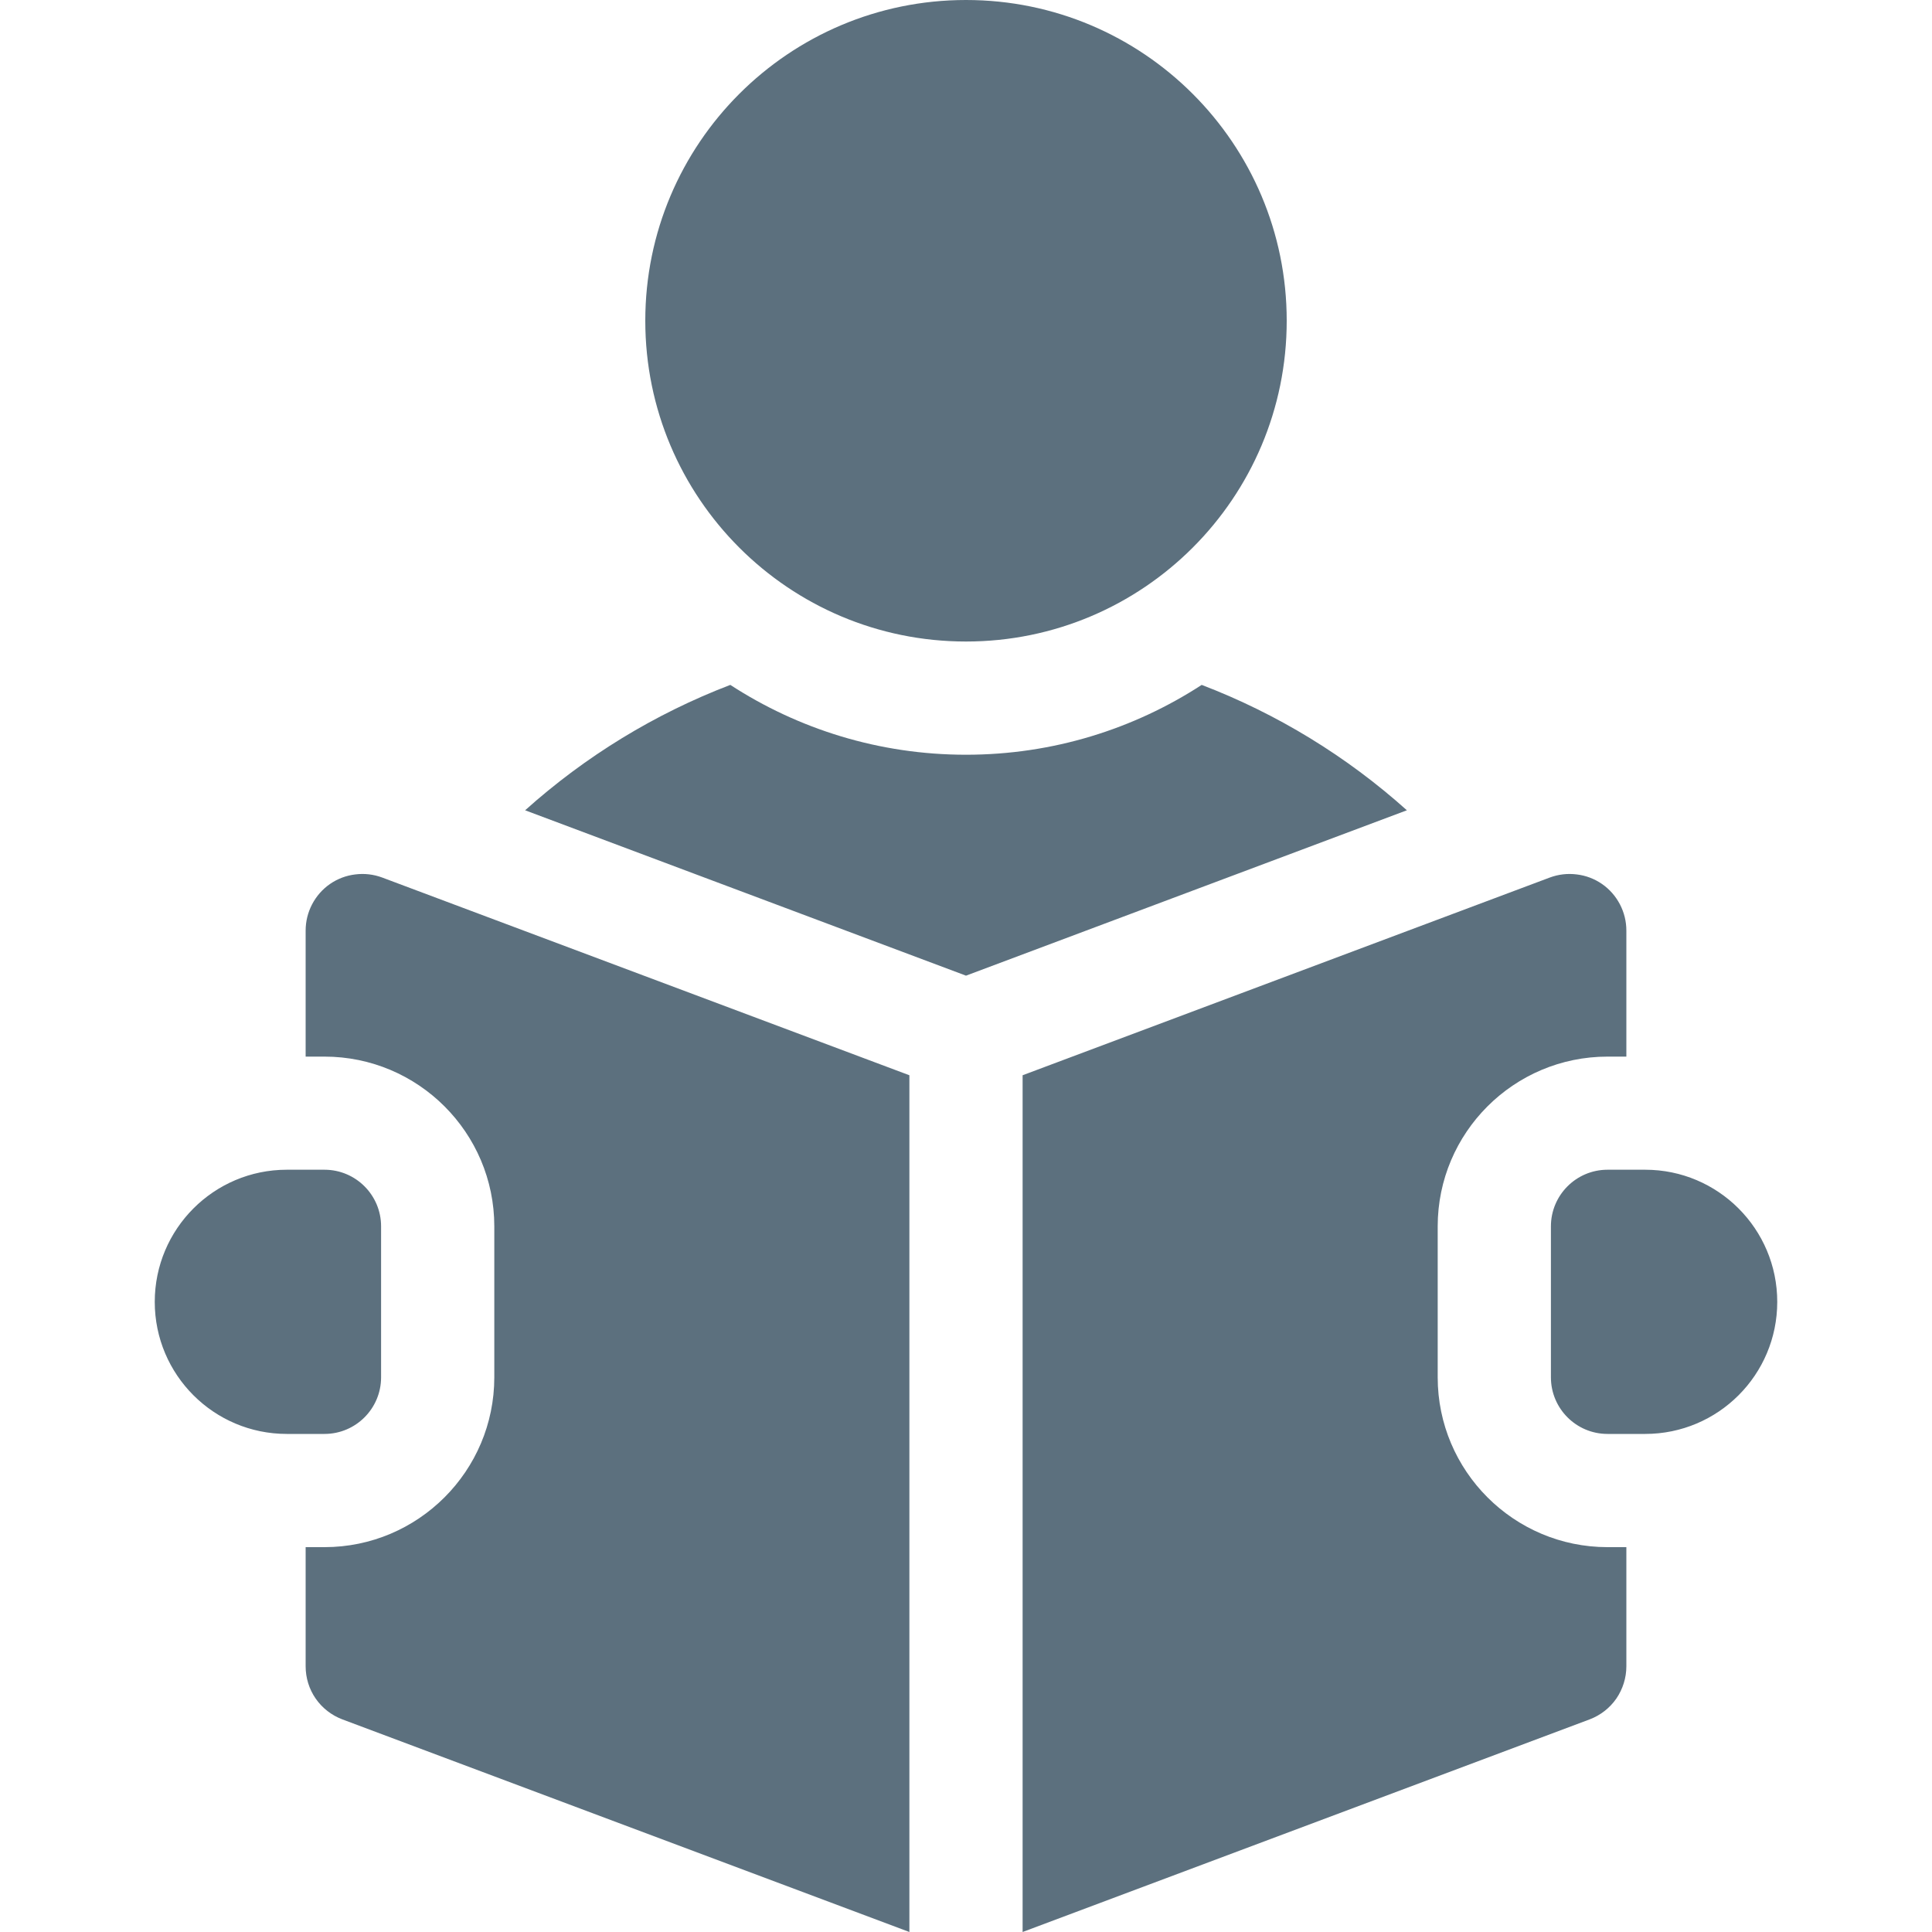
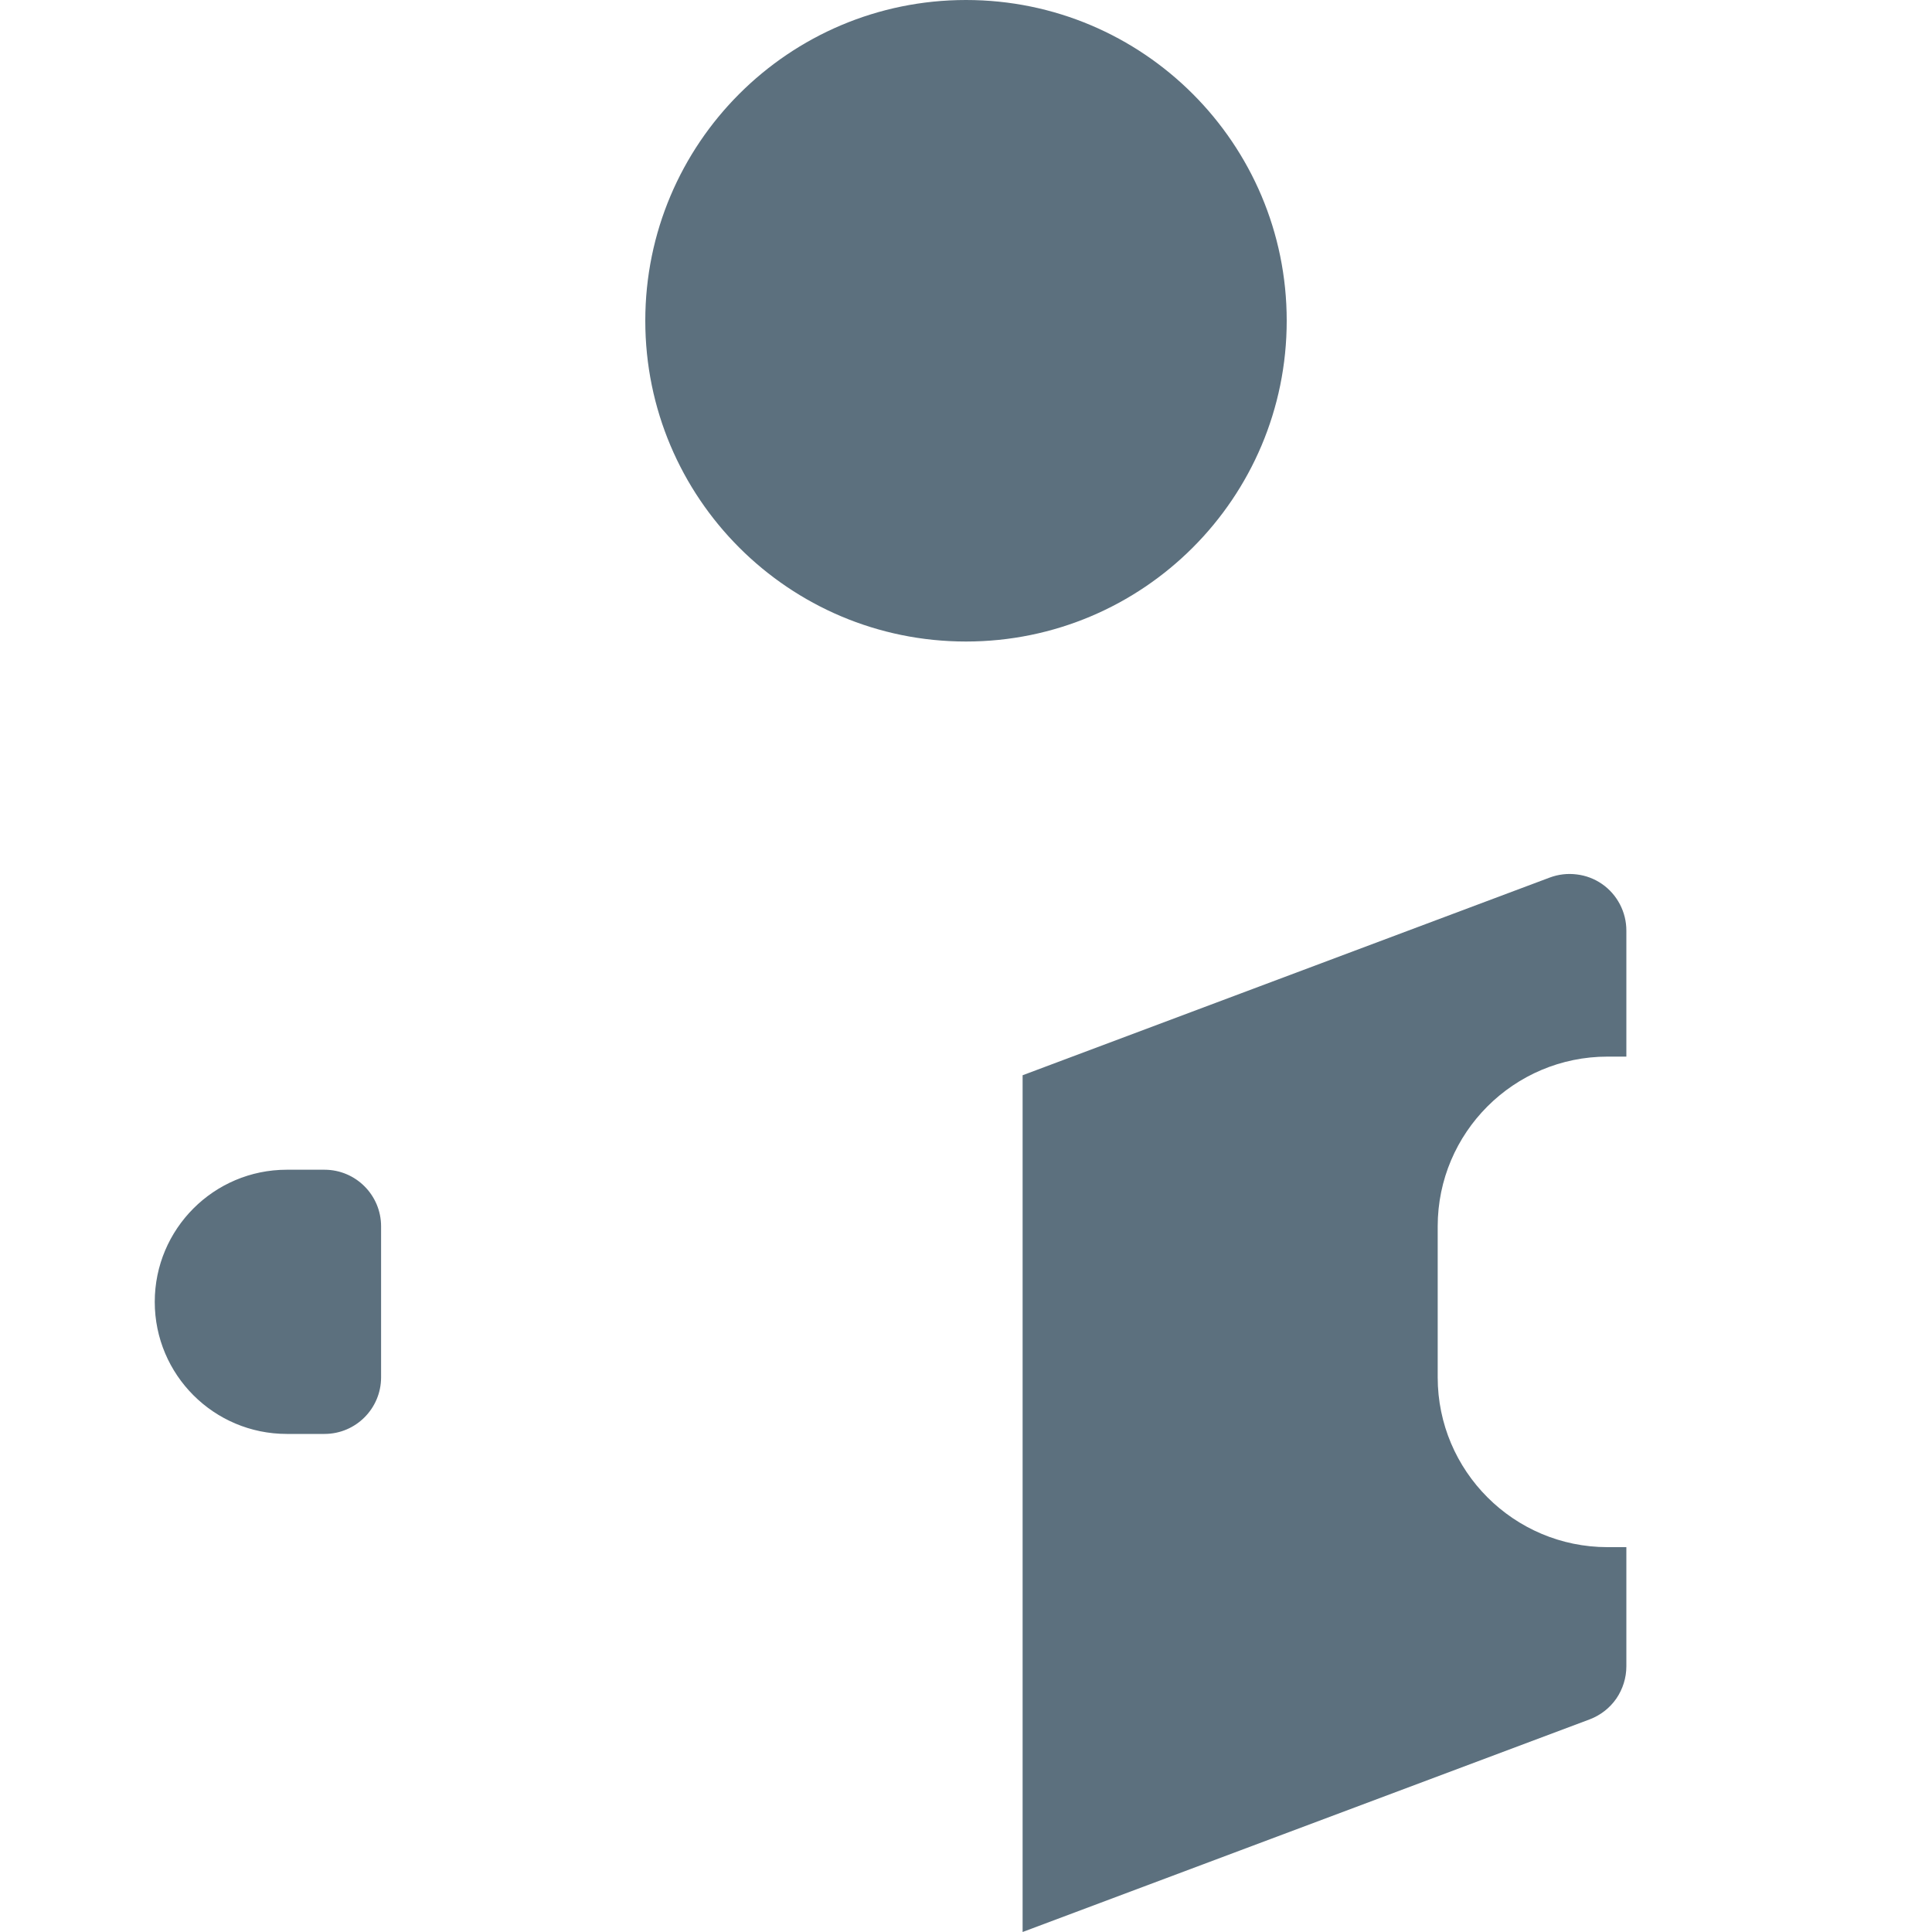
<svg xmlns="http://www.w3.org/2000/svg" width="20" height="20" viewBox="0 0 20 20" fill="none">
  <path d="M10 6.641C11.834 6.641 13.32 5.154 13.32 3.32C13.32 1.487 11.834 0 10 0C8.166 0 6.68 1.487 6.68 3.32C6.68 5.154 8.166 6.641 10 6.641Z" fill="#5C707E" />
-   <path d="M12.44 7.09C11.737 7.547 10.899 7.813 10 7.813C9.101 7.813 8.263 7.547 7.56 7.09C6.779 7.389 6.059 7.829 5.436 8.388L10 10.1L14.564 8.388C13.941 7.829 13.221 7.389 12.44 7.09ZM17.031 12.109H16.641C16.317 12.109 16.055 12.372 16.055 12.695V14.258C16.055 14.581 16.317 14.844 16.641 14.844H17.031C17.786 14.844 18.398 14.232 18.398 13.477C18.398 12.722 17.786 12.109 17.031 12.109ZM3.416 9.151C3.338 9.205 3.275 9.277 3.231 9.361C3.187 9.445 3.164 9.538 3.164 9.633V10.938H3.359C4.329 10.938 5.117 11.726 5.117 12.695V14.258C5.117 15.227 4.329 16.016 3.359 16.016H3.164V17.25C3.164 17.369 3.2 17.486 3.268 17.584C3.336 17.682 3.433 17.757 3.544 17.799L9.414 20V11.131L3.956 9.084C3.867 9.051 3.772 9.04 3.678 9.052C3.584 9.063 3.494 9.097 3.416 9.151Z" fill="#5C707E" />
  <path d="M14.883 14.258V12.695C14.883 11.726 15.671 10.938 16.641 10.938H16.836V9.633C16.836 9.538 16.813 9.445 16.769 9.361C16.725 9.277 16.662 9.205 16.584 9.151C16.506 9.097 16.416 9.063 16.322 9.052C16.228 9.04 16.133 9.051 16.044 9.084L10.586 11.131V20L16.456 17.799C16.567 17.757 16.664 17.682 16.732 17.584C16.799 17.486 16.836 17.369 16.836 17.25V16.016H16.641C15.671 16.016 14.883 15.227 14.883 14.258ZM3.945 14.258V12.695C3.945 12.372 3.683 12.109 3.359 12.109H2.969C2.214 12.109 1.602 12.722 1.602 13.477C1.602 14.232 2.214 14.844 2.969 14.844H3.359C3.683 14.844 3.945 14.581 3.945 14.258Z" fill="#5C707E" />
</svg>